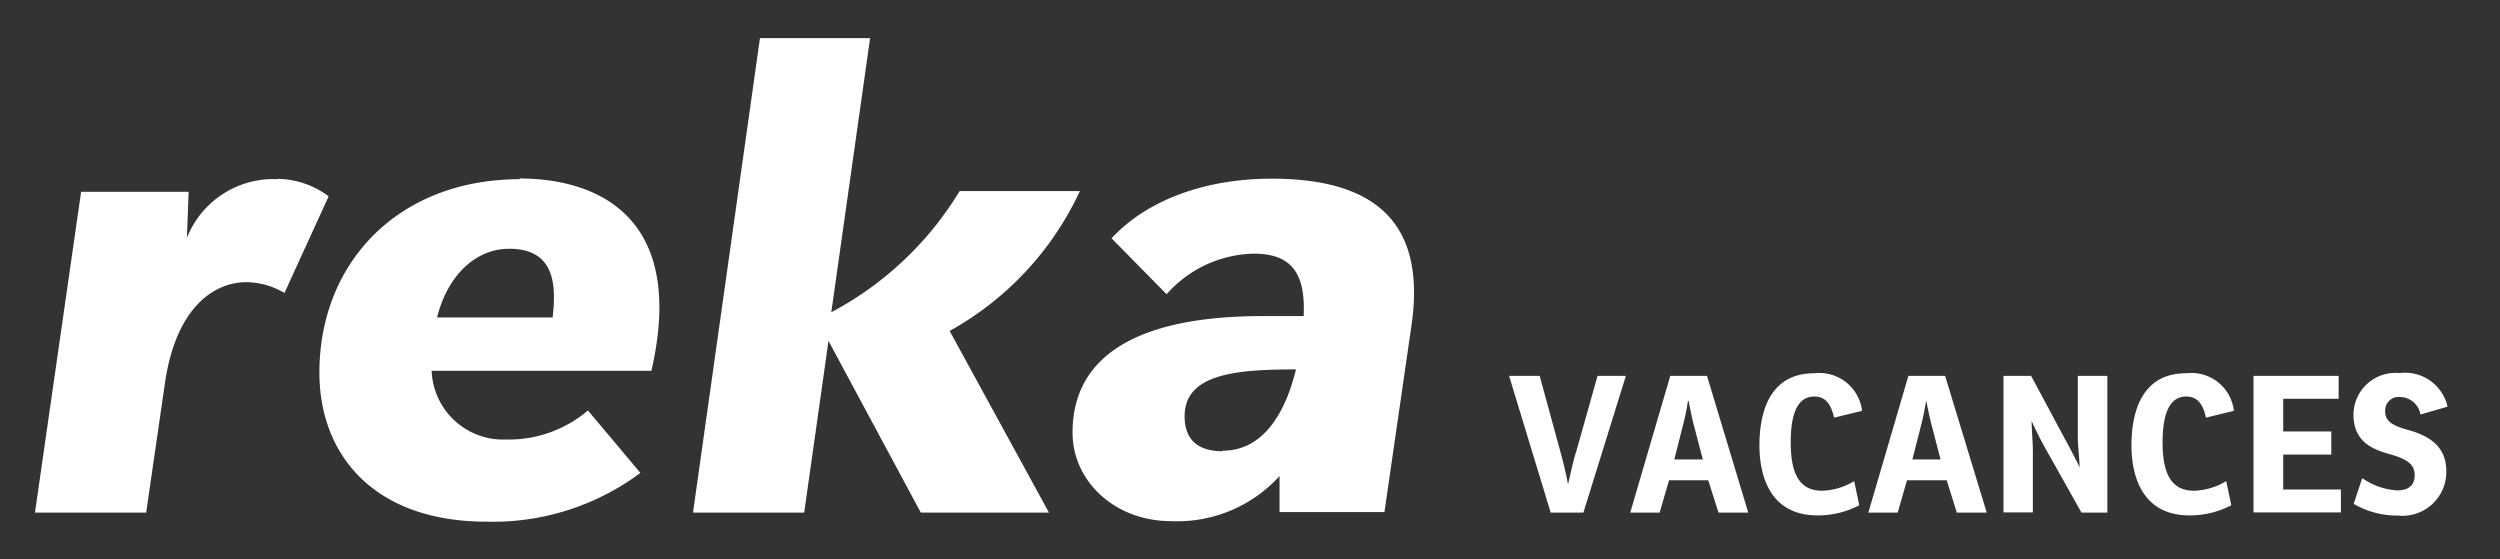
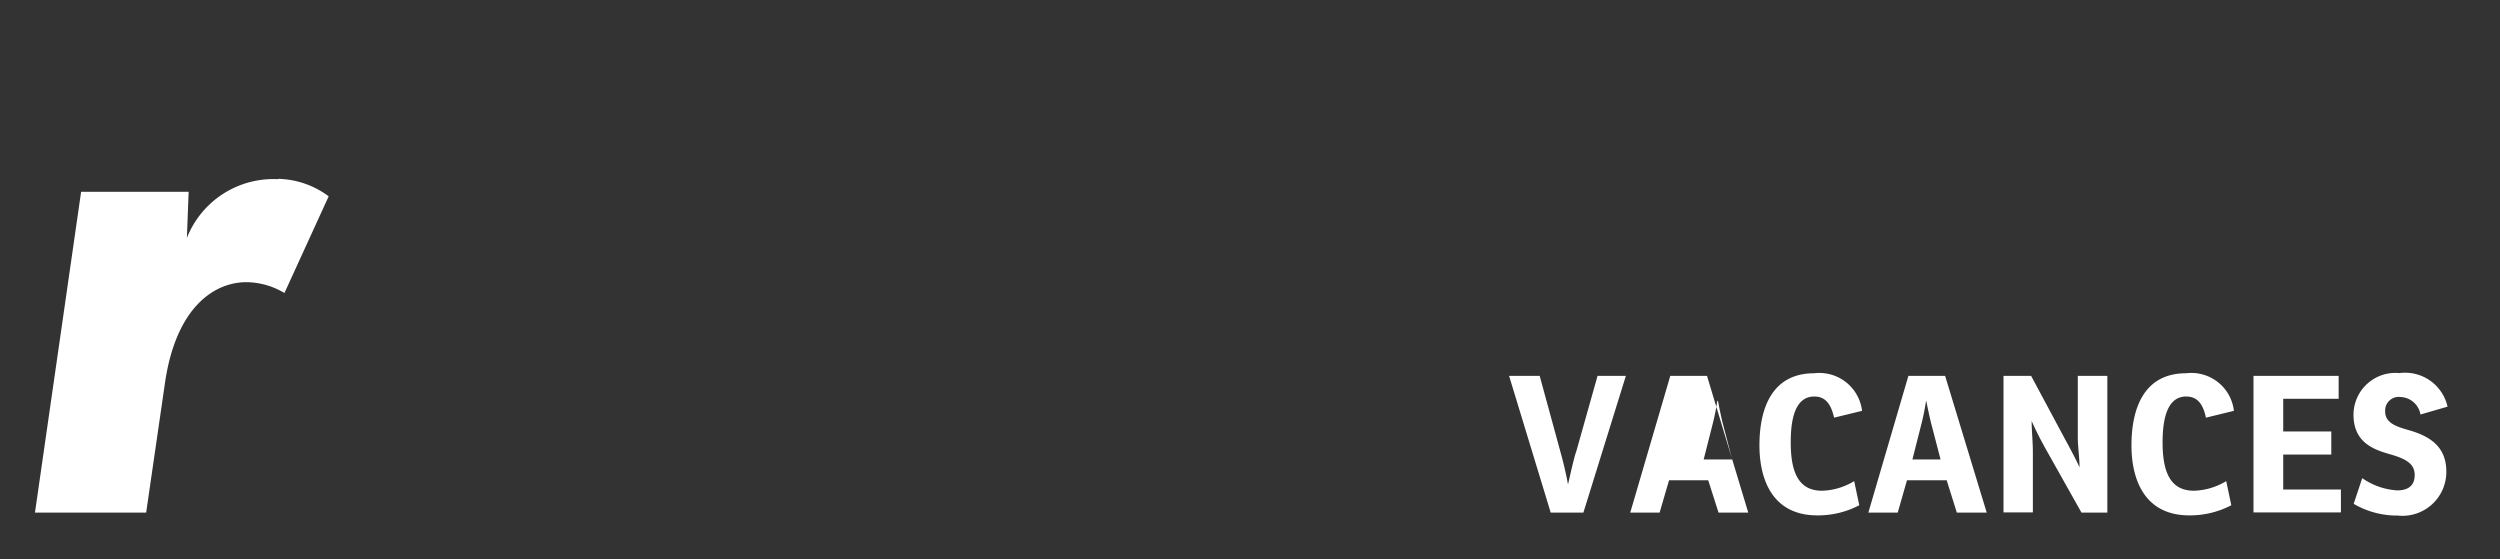
<svg xmlns="http://www.w3.org/2000/svg" viewBox="0 0 143 32">
  <rect x="0" y="0" width="143" height="32" fill="#333333" stroke="none" />
  <g fill="#fff">
    <path d="m15.91 10.25a5.32 5.32 0 0 0 -5.22 3.36l.1-2.64h-6.15l-2.64 18.35h6.36l1.08-7.44c.63-4.29 2.8-5.74 4.66-5.74a4.31 4.31 0 0 1 2.17.62l2.53-5.53a5 5 0 0 0 -2.89-1" />
    <path d="m90.18 25.76 1.2-4.26h1.62l-2.43 7.82h-1.87l-2.38-7.82h1.75l1.18 4.32c.16.56.34 1.32.44 1.89.14-.58.31-1.43.49-1.95z" />
-     <path d="m93.25 29.32 2.29-7.82h2.1l2.36 7.82h-1.7l-.59-1.85h-2.24l-.54 1.85zm3.3-6.39a13.27 13.27 0 0 1 -.29 1.42l-.49 1.93h1.63l-.5-1.92c-.11-.4-.23-1-.31-1.43z" />
+     <path d="m93.25 29.32 2.29-7.82h2.1l2.36 7.82h-1.7l-.59-1.85h-2.24l-.54 1.85m3.3-6.39a13.27 13.27 0 0 1 -.29 1.42l-.49 1.93h1.63l-.5-1.92c-.11-.4-.23-1-.31-1.43z" />
    <path d="m106.06 27.52.29 1.38a5.07 5.07 0 0 1 -2.4.58c-2.59 0-3.31-2.09-3.31-4 0-2.1.7-4.13 3.14-4.13a2.46 2.46 0 0 1 2.73 2.15l-1.6.39c-.17-.75-.48-1.21-1.13-1.21-1.19 0-1.35 1.52-1.35 2.63 0 1.79.5 2.76 1.79 2.76a3.75 3.75 0 0 0 1.84-.55z" />
    <path d="m106.87 29.32 2.29-7.82h2.1l2.38 7.82h-1.71l-.58-1.85h-2.27l-.53 1.85zm3.3-6.39a13.27 13.27 0 0 1 -.29 1.42l-.49 1.93h1.61l-.5-1.92c-.11-.4-.23-1-.32-1.43z" />
    <path d="m120.54 21.5v7.82h-1.48l-2-3.56c-.3-.53-.59-1.09-.85-1.68a0 0 0 0 0 0 0c0 .57.07 1.18.07 1.79v3.44h-1.68v-7.81h1.58l1.94 3.62c.29.53.6 1.11.83 1.61 0-.56-.1-1.16-.1-1.7v-3.53z" />
    <path d="m127.34 27.52.29 1.38a5.1 5.1 0 0 1 -2.4.58c-2.59 0-3.31-2.09-3.31-4 0-2.1.7-4.13 3.13-4.13a2.45 2.45 0 0 1 2.73 2.15l-1.6.39c-.16-.75-.47-1.21-1.13-1.21-1.18 0-1.35 1.52-1.35 2.63 0 1.79.5 2.76 1.8 2.76a3.78 3.78 0 0 0 1.84-.55z" />
    <path d="m128.9 21.5h4.87v1.31h-3.17v1.87h2.75v1.32h-2.75v2h3.3v1.31h-5z" />
    <path d="m135.12 27.35a3.9 3.9 0 0 0 2 .7c.6 0 1-.25 1-.88s-.48-.92-1.39-1.18-2.11-.65-2.11-2.27a2.4 2.4 0 0 1 2.63-2.38 2.49 2.49 0 0 1 2.75 1.92l-1.55.45a1.2 1.2 0 0 0 -1.13-1 .78.78 0 0 0 -.89.81c0 .65.56.86 1.37 1.09 1.27.36 2.13 1 2.13 2.36a2.51 2.51 0 0 1 -2.78 2.52 4.92 4.92 0 0 1 -2.52-.67z" />
-     <path d="m52.67 29.32h7.33l-5.68-10.39a17.65 17.65 0 0 0 7.45-8h-6.88a18.94 18.94 0 0 1 -7.34 6.93l2.22-15.68h-6.3l-3.83 27.14h6.36l1.39-9.82z" />
-     <path d="m31.57 18.16h-6.57c.56-2.28 2.11-3.93 4.13-3.93 2.64 0 2.69 2.12 2.48 3.93m-1.86-7.91c-7 0-11.48 4.8-11.48 11.06 0 4.7 3.11 8.53 9.57 8.53a14.11 14.11 0 0 0 8.79-2.79l-3-3.57a7 7 0 0 1 -4.7 1.66 4.09 4.09 0 0 1 -4.24-3.93h12.57c2-8.69-2.95-11-7.55-11" />
-     <path d="m69.94 25.81c-1.55 0-2.18-.78-2.18-2 0-2.43 2.95-2.68 6.37-2.68-.63 2.58-1.92 4.65-4.19 4.65m2.79-15.56c-3.72 0-7.08 1.18-9.15 3.41l3.15 3.2a6.82 6.82 0 0 1 5-2.32c2.32 0 2.94 1.34 2.84 3.57h-2.36c-7.13 0-10.86 2.27-10.86 6.66 0 2.8 2.43 5.07 5.64 5.07a7.91 7.91 0 0 0 6.2-2.58v2.06h6l1.55-10.7c.83-5.79-2-8.37-8-8.37" />
  </g>
</svg>